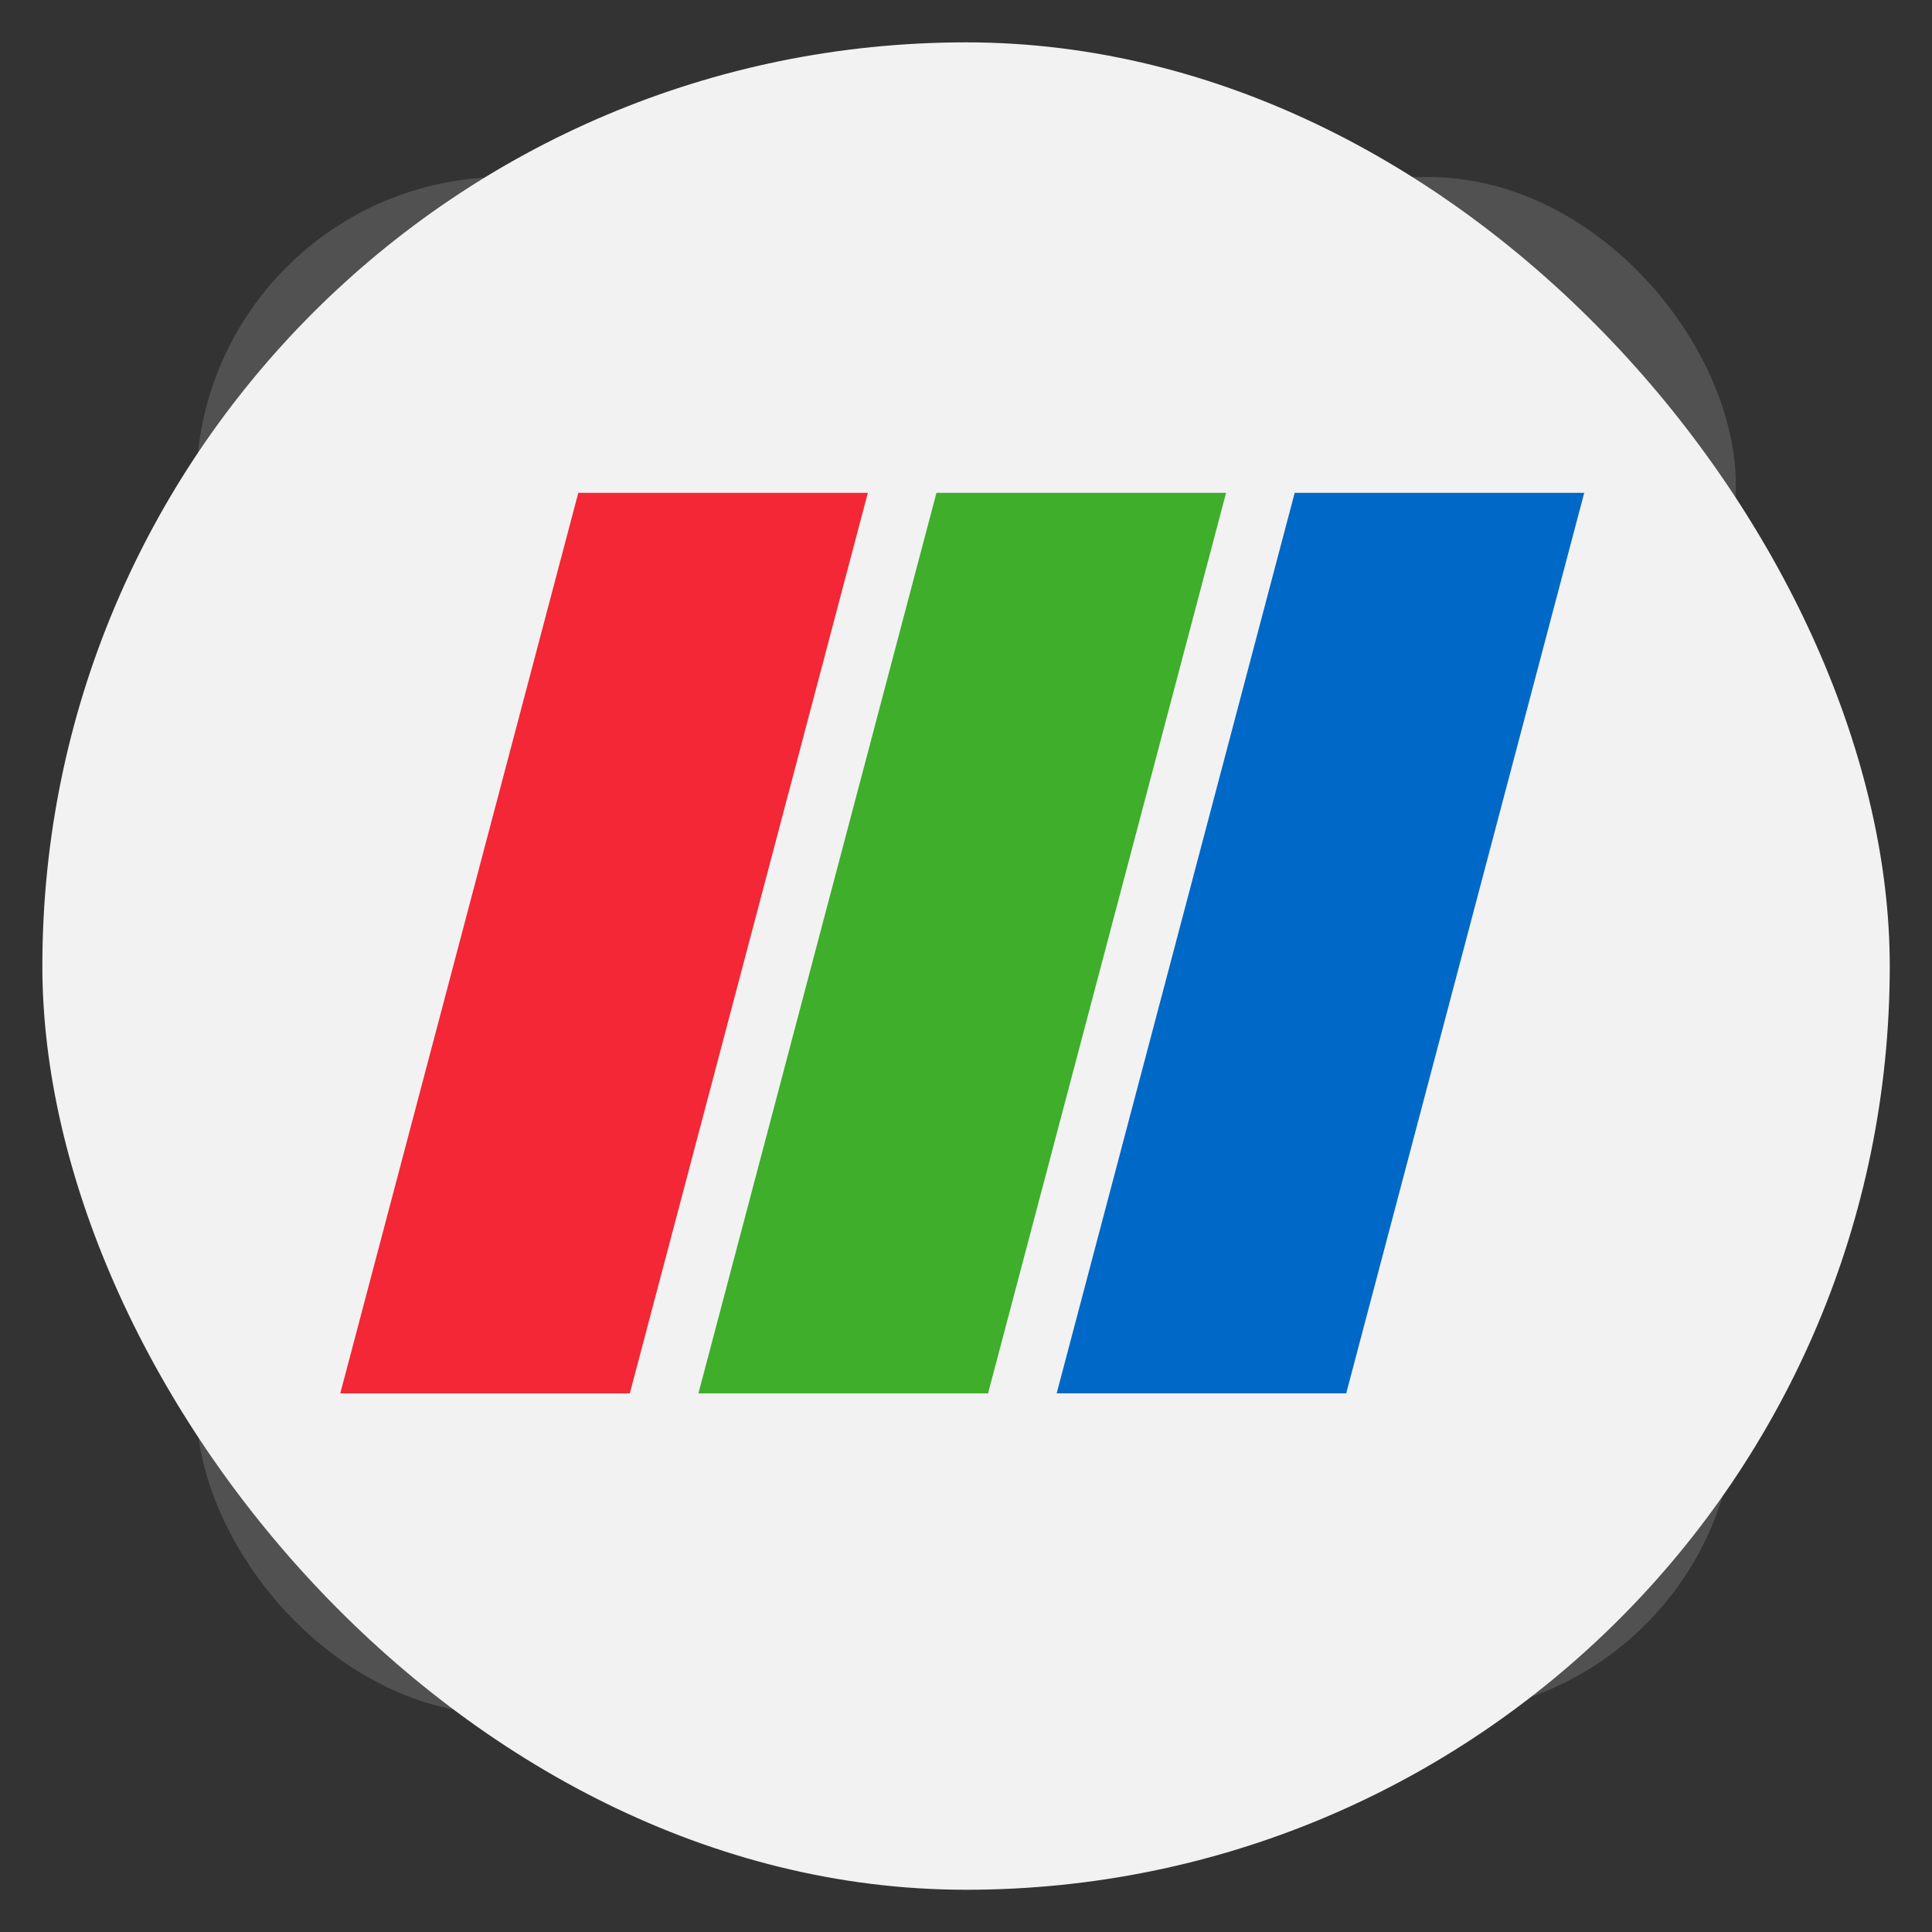
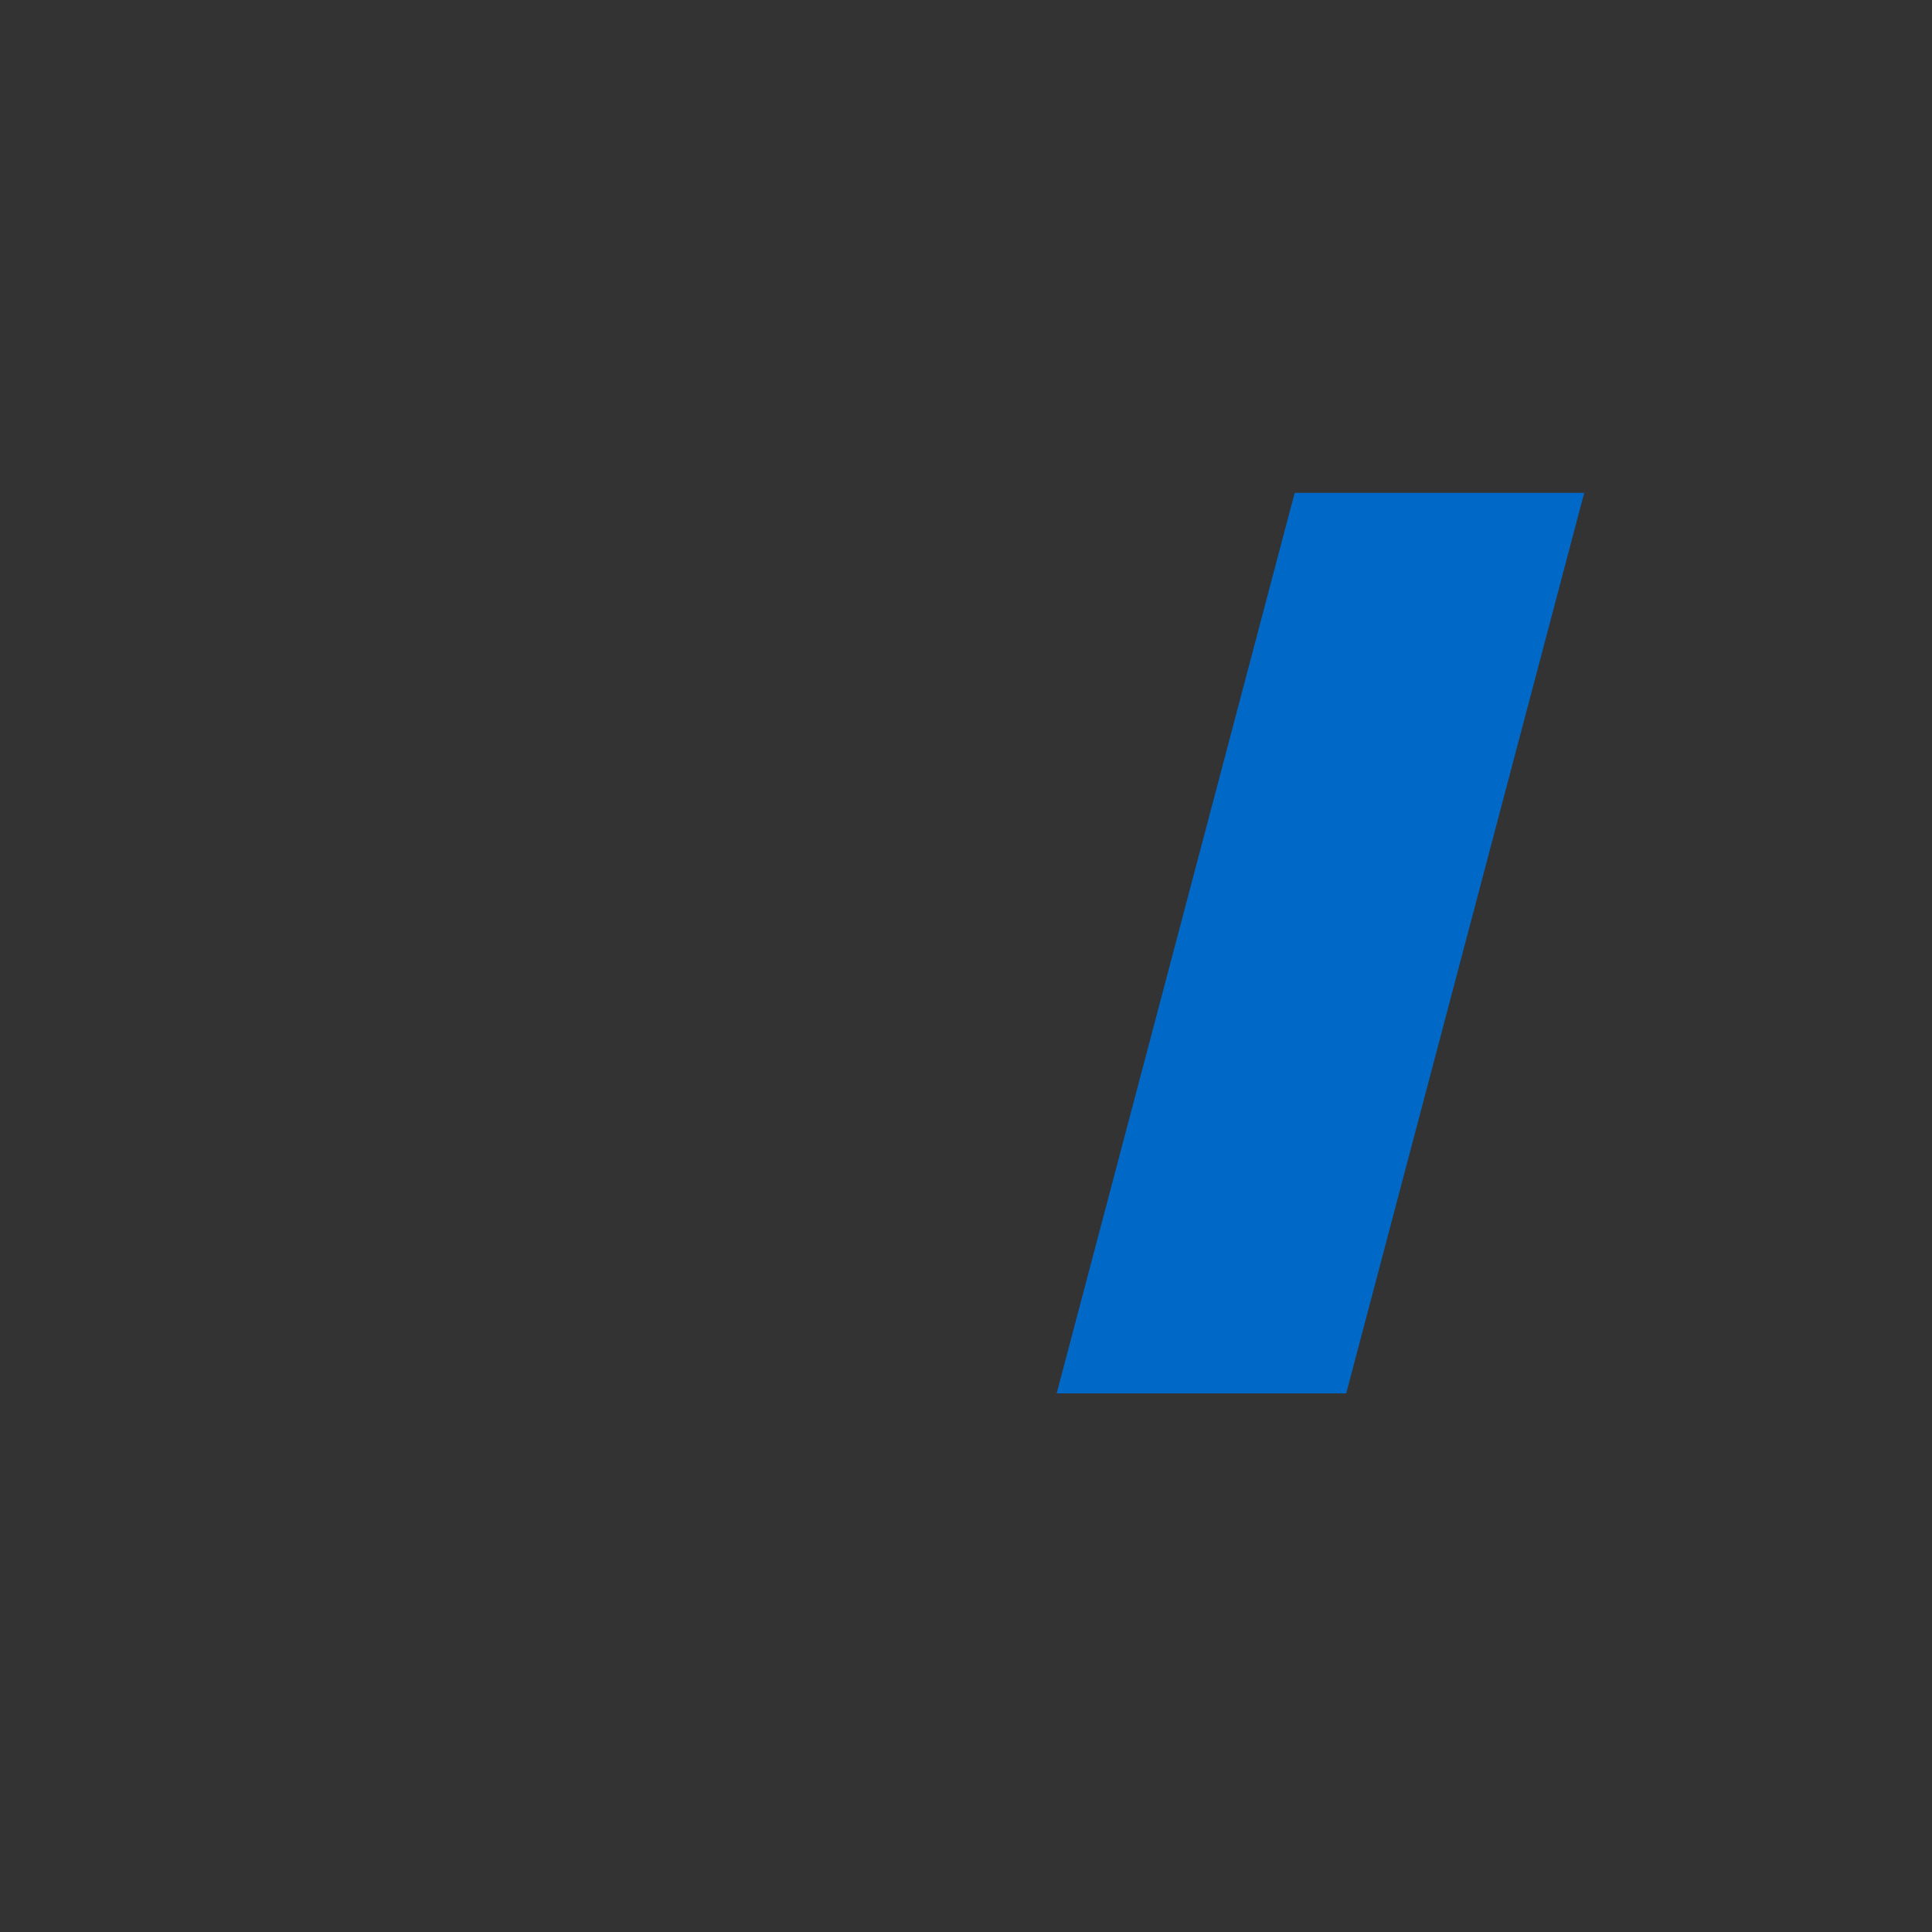
<svg xmlns="http://www.w3.org/2000/svg" width="62.749" height="62.749" viewBox="0 0 16.602 16.602">
  <rect x="0" y="0" width="16.602" height="16.602" fill="#333333" stroke="none" />
  <g transform="translate(-163.538 -159.435)">
-     <rect width="13.229" height="13.213" x="165.225" y="160.956" fill="#fff" opacity=".15" rx="2.646" ry="2.646" />
-     <rect width="15.875" height="15.875" x="163.902" y="159.799" fill="url(#a)" rx="7.937" ry="7.937" style="fill:#f2f2f2;fill-opacity:1;stroke-width:.283" />
-     <path d="M36.59 113.8H0L30.08 0h36.59z" style="fill:#f32735" transform="translate(166.462 163.67)scale(.068)" />
-     <path d="M81.86 113.8h-36.6L75.34 0h36.6z" style="fill:#3eae2b" transform="translate(166.462 163.67)scale(.068)" />
    <path d="M127.12 113.8H90.53L120.61 0h36.59z" style="fill:#0068c7" transform="translate(166.462 163.67)scale(.068)" />
  </g>
</svg>